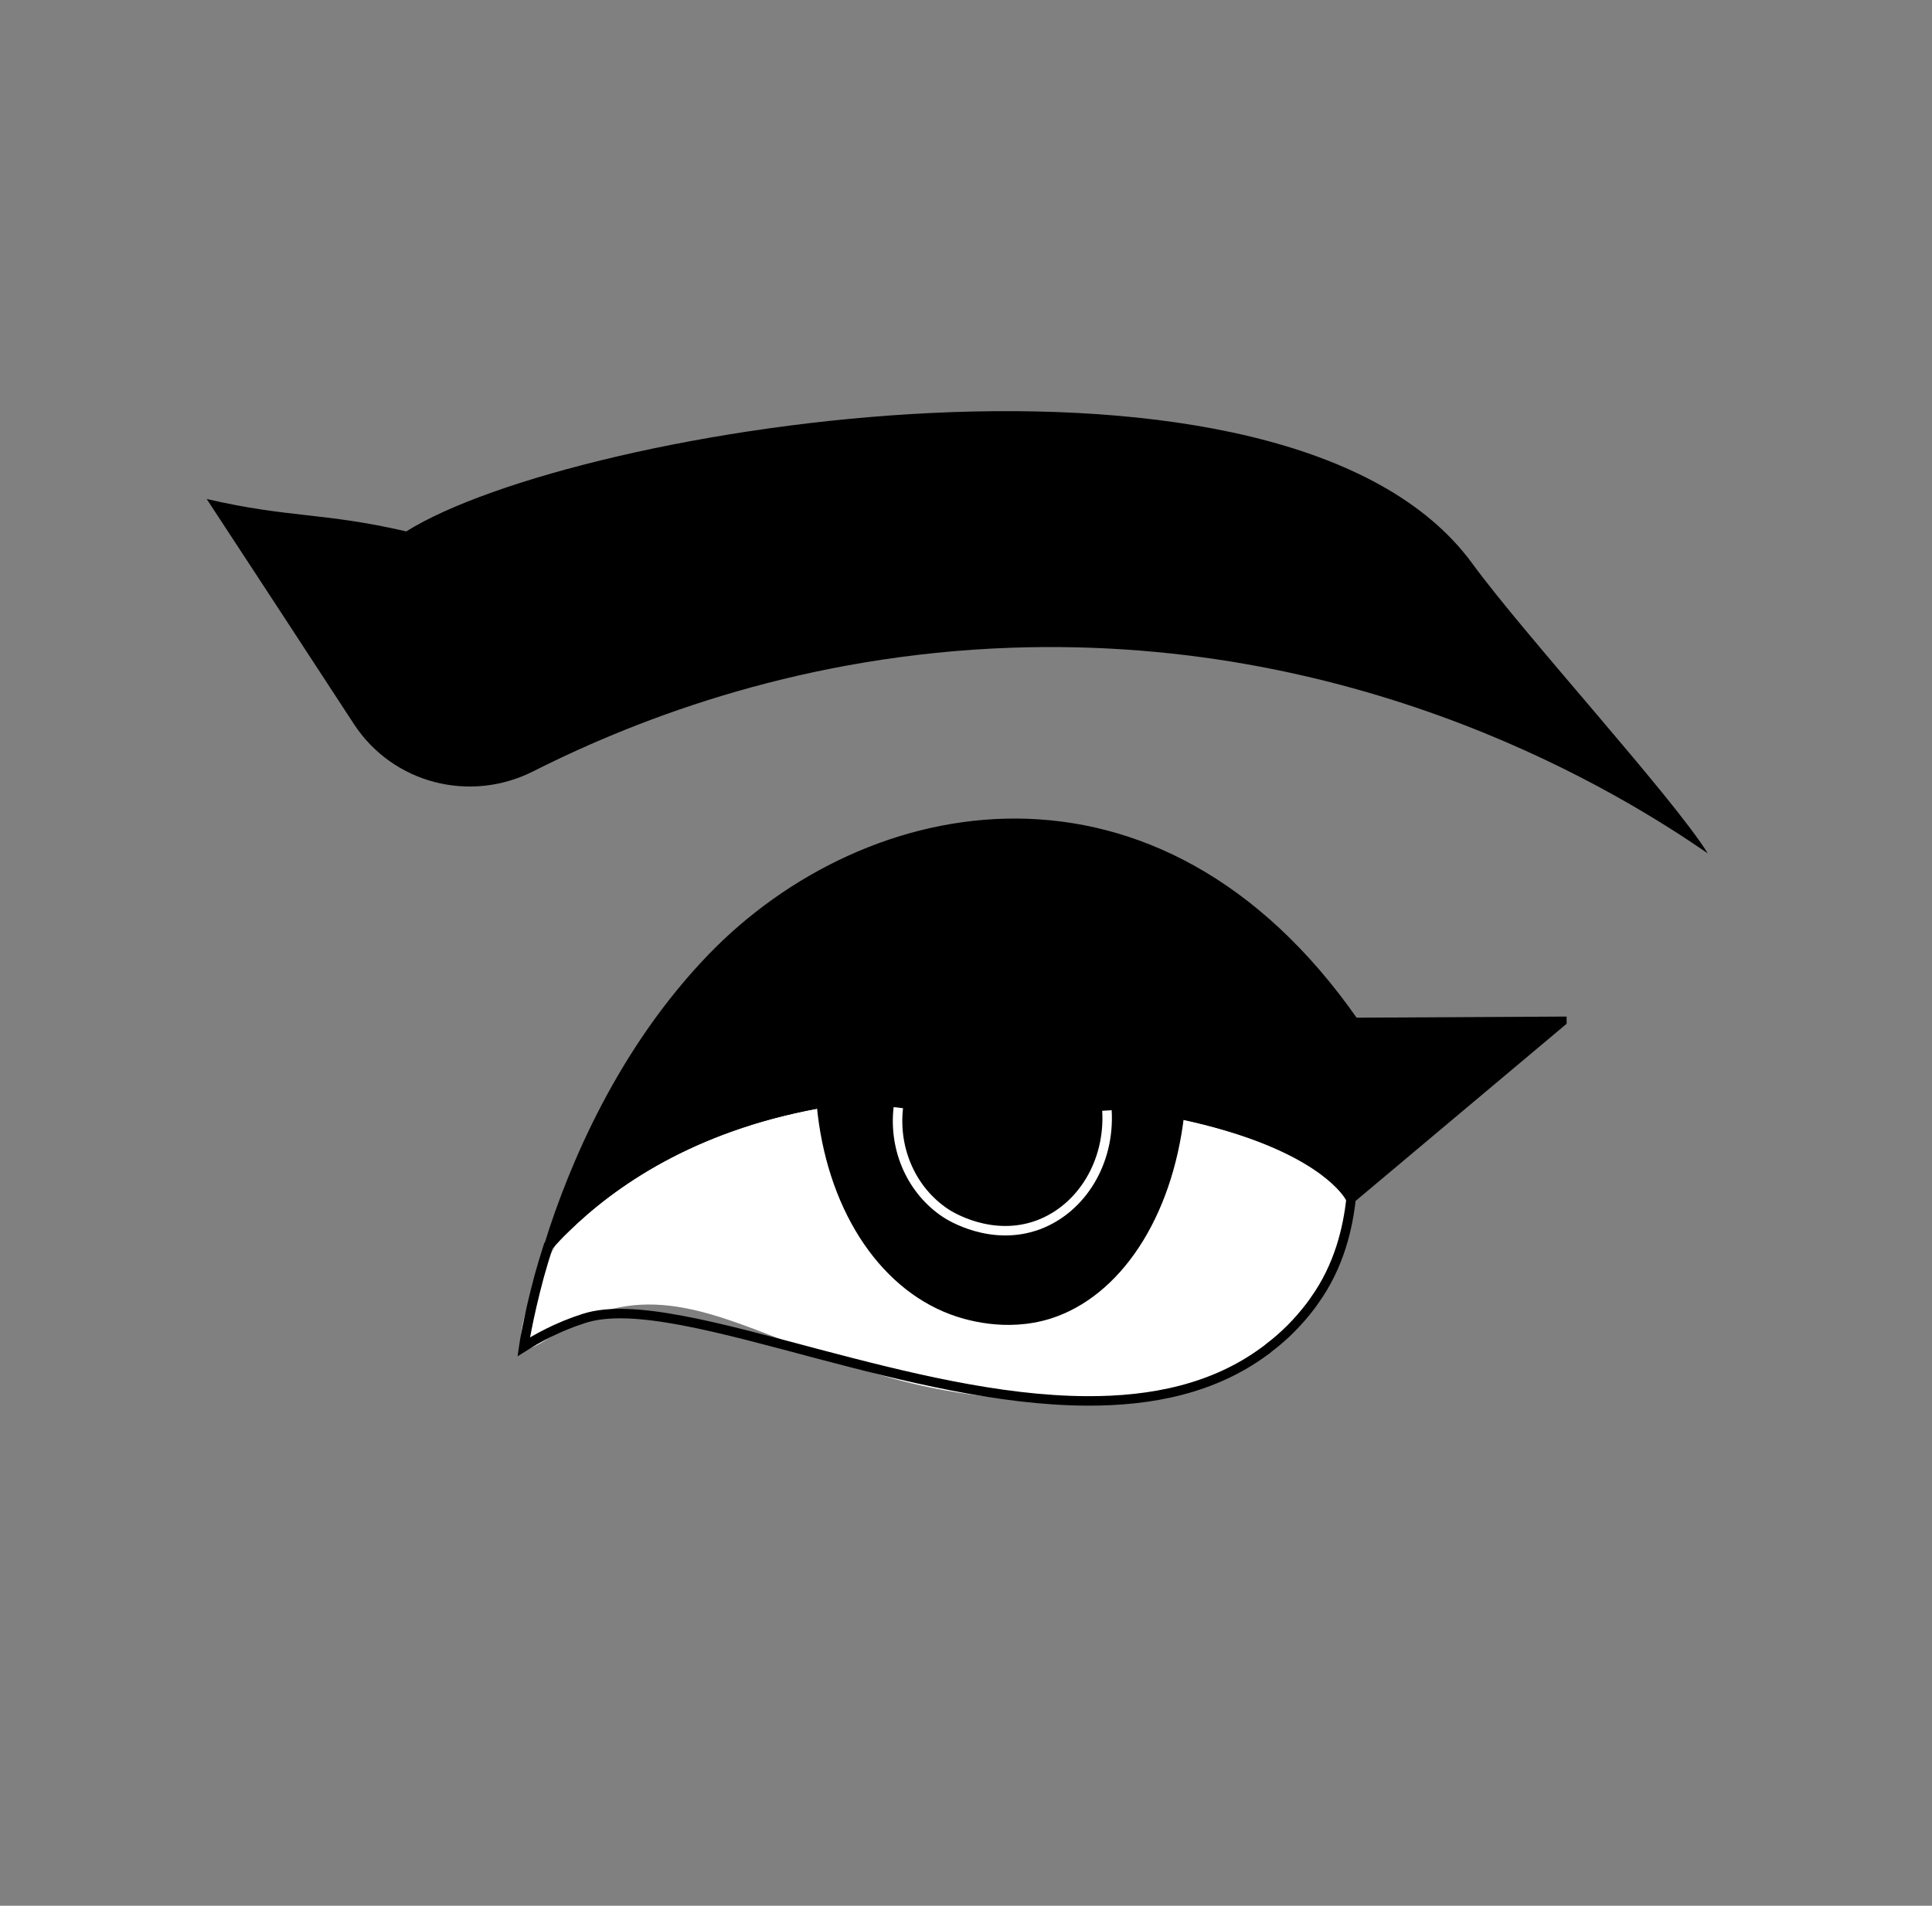
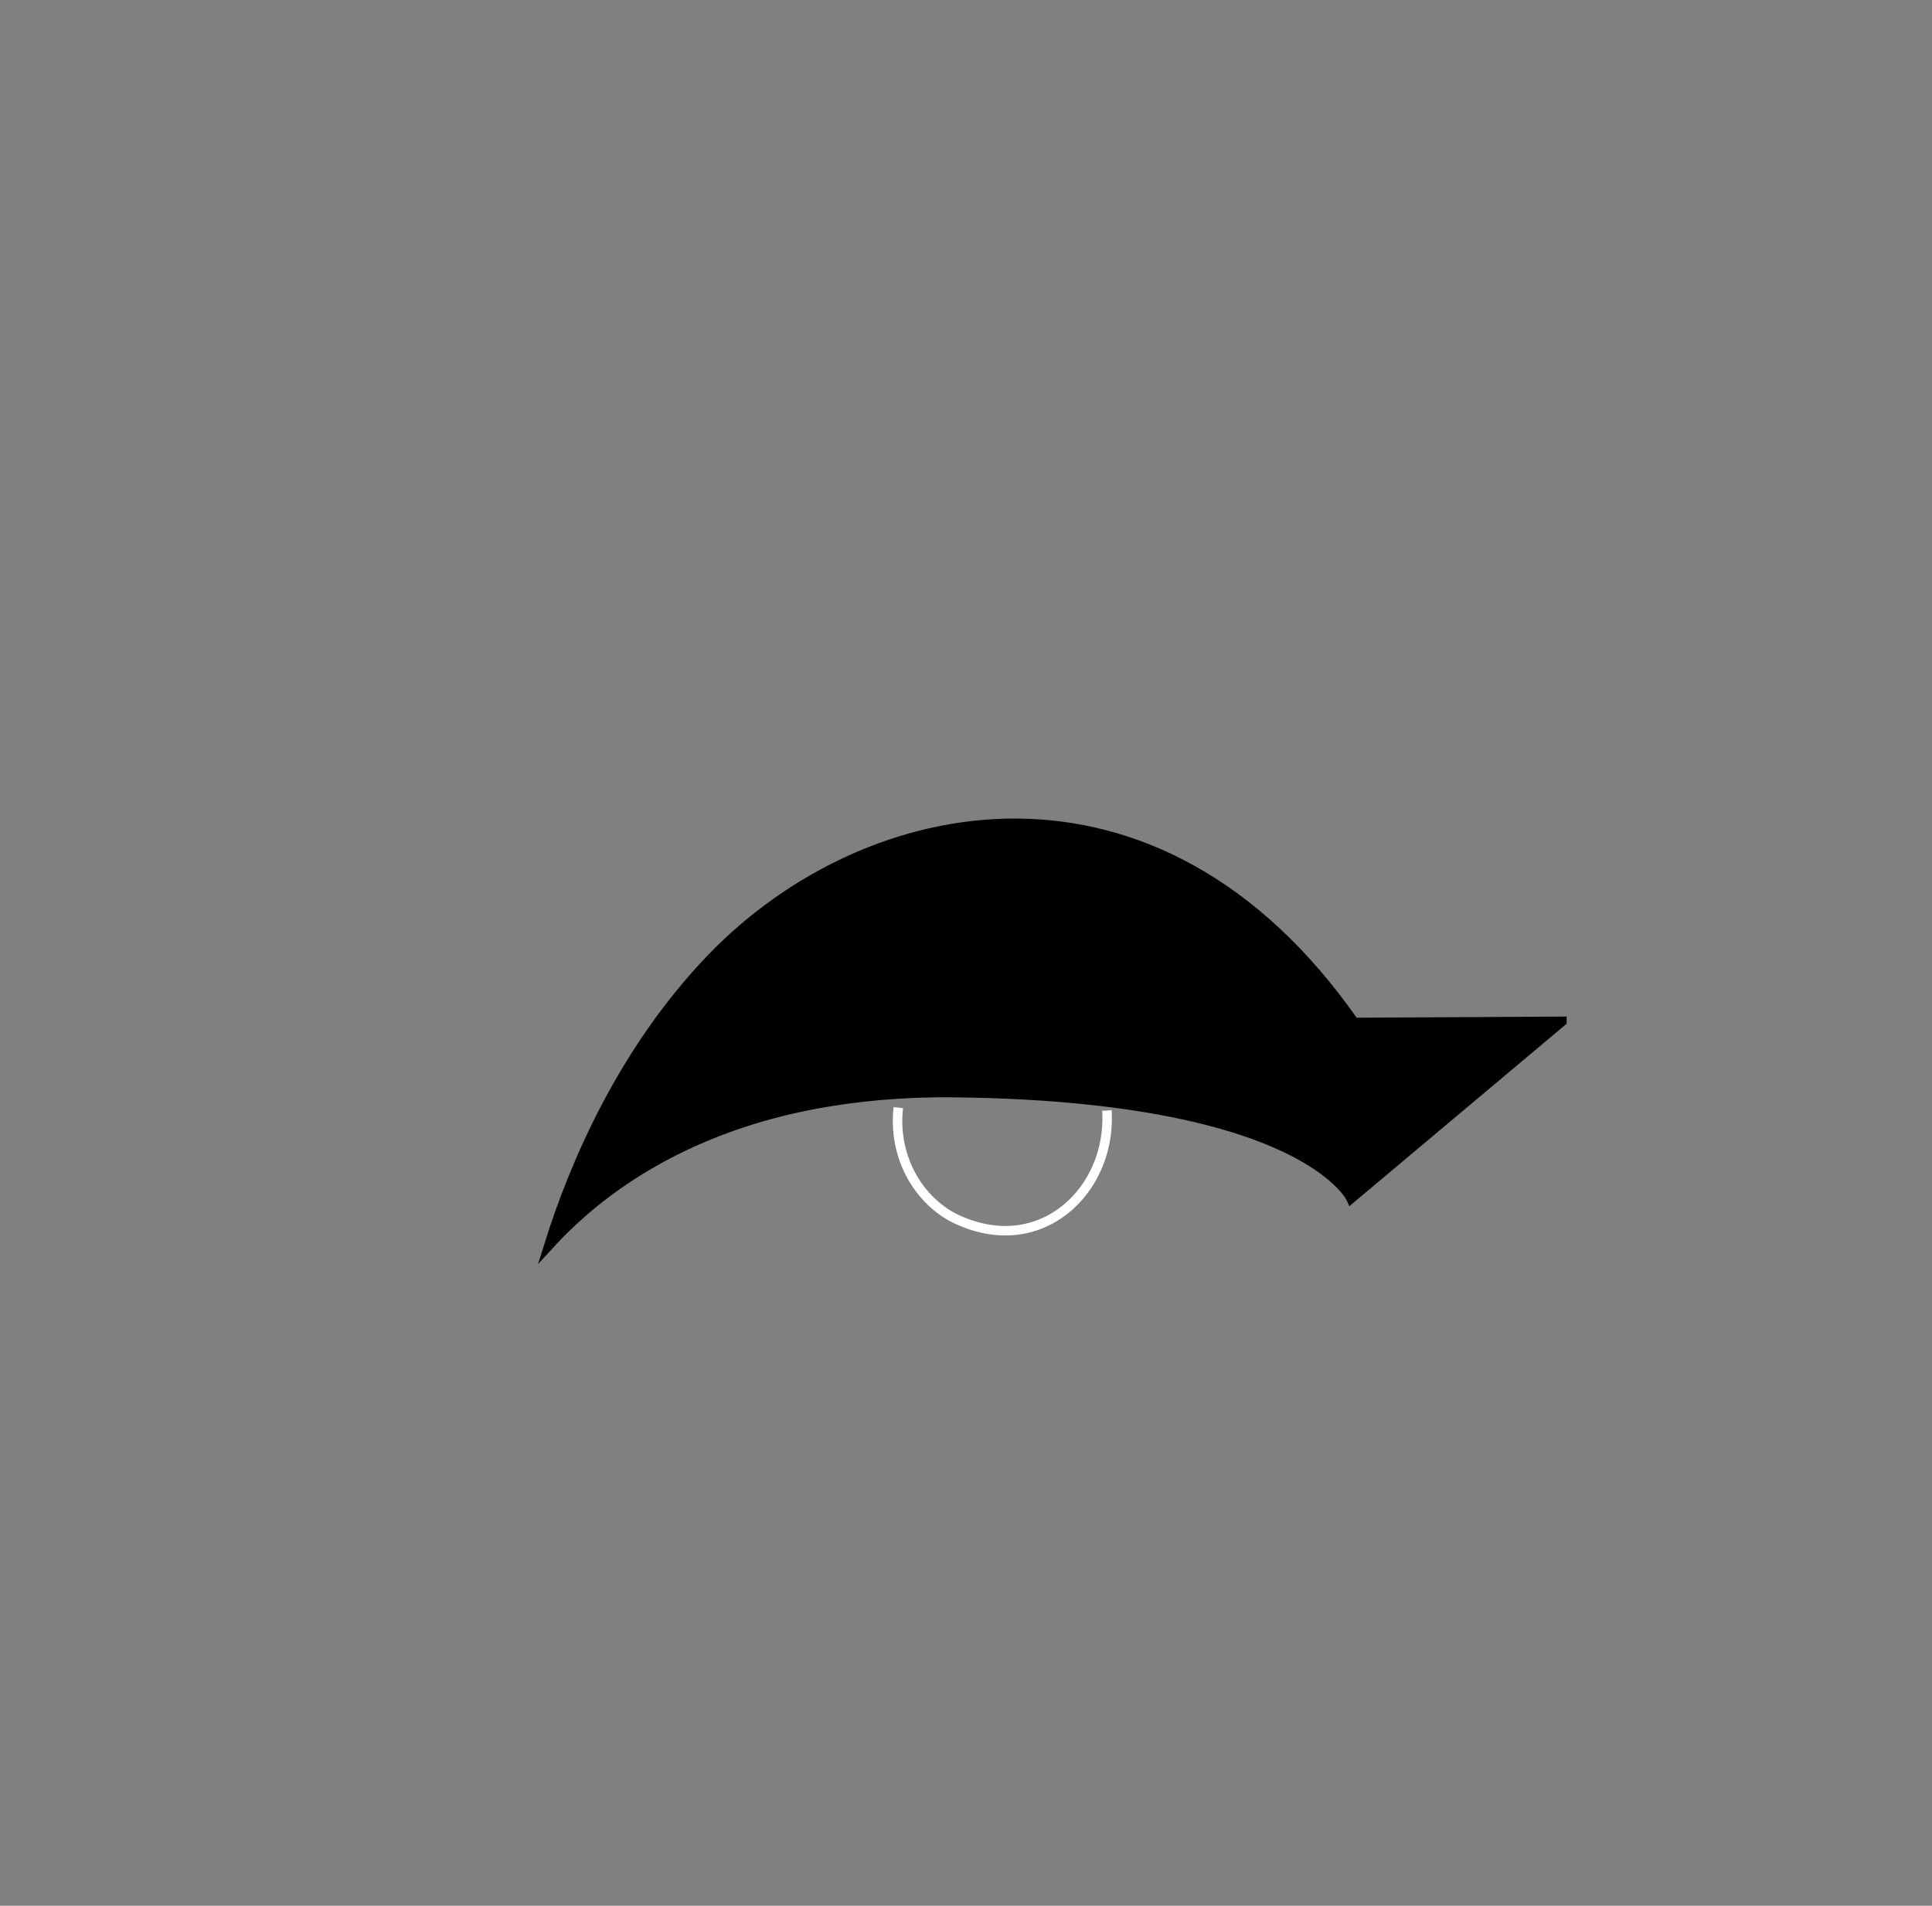
<svg xmlns="http://www.w3.org/2000/svg" width="75" height="74" viewBox="0 0 75 74" fill="none">
  <rect x="0" y="0" width="75" height="74" fill="#808080" stroke="none" />
-   <path d="M52.354 46.376V46.428C52.346 48.253 51.574 49.701 51.017 50.524C50.983 50.575 50.949 50.627 50.906 50.678C50.906 50.678 50.897 50.695 50.889 50.704C50.7 50.969 50.555 51.141 50.477 51.227C50.118 51.647 49.715 52.023 49.269 52.332C49.209 52.383 49.149 52.435 49.081 52.478C47.101 53.857 44.505 54.32 42.174 54.397C39.757 54.483 37.623 54.157 36.732 53.995C34.855 53.66 33.244 53.129 31.804 52.581C28.248 51.252 25.703 49.864 22.695 51.192C21.401 51.758 20.647 52.563 20.347 52.298C20.073 52.058 20.287 51.004 20.947 49.564C21.204 48.998 21.538 48.364 21.941 47.705C23.792 45.888 26.868 43.771 31.702 42.871C33.295 42.58 35.087 42.408 37.075 42.434C40.905 42.477 43.793 42.82 45.97 43.3C50.572 44.302 52.003 45.879 52.354 46.385V46.376Z" fill="white" />
-   <path d="M45.969 43.291C45.507 47.302 43.484 50.344 40.785 51.201C39.028 51.749 37.426 51.235 36.894 51.038C34.049 49.975 32.061 46.83 31.701 42.871C33.295 42.58 35.086 42.408 37.074 42.434C40.905 42.477 43.793 42.82 45.969 43.3V43.291Z" fill="black" />
  <path d="M60.632 39.667L52.449 46.539C52.449 46.539 52.423 46.48 52.354 46.377C52.003 45.871 50.572 44.294 45.97 43.292C43.793 42.82 40.905 42.469 37.075 42.426C35.078 42.4 33.295 42.572 31.701 42.863C26.868 43.763 23.792 45.888 21.941 47.696C21.709 47.919 21.504 48.142 21.307 48.356C22.284 45.228 24.169 40.798 27.622 37.207C33.664 30.934 44.89 28.68 52.568 39.701L60.632 39.658V39.667Z" fill="black" stroke="black" stroke-width="0.368" stroke-miterlimit="10" />
-   <path d="M52.449 46.539C52.329 47.645 52.003 49.153 51.009 50.524C50.975 50.575 50.941 50.627 50.898 50.678C50.898 50.678 50.889 50.695 50.881 50.704C50.392 51.346 49.852 51.886 49.261 52.332C49.201 52.383 49.141 52.435 49.072 52.478C47.127 53.909 44.736 54.414 42.165 54.397C38.78 54.38 35.104 53.455 31.788 52.581C27.914 51.552 24.538 50.592 22.678 51.192C21.624 51.526 20.819 51.989 20.33 52.298C20.33 52.298 20.484 51.227 20.93 49.564C21.033 49.196 21.153 48.793 21.29 48.364C21.478 48.15 21.693 47.927 21.924 47.705C23.775 45.888 26.852 43.771 31.685 42.871C33.279 42.58 35.07 42.408 37.058 42.434C40.889 42.477 43.776 42.82 45.953 43.3C50.555 44.302 51.986 45.879 52.337 46.385C52.406 46.488 52.432 46.548 52.432 46.548L52.449 46.539Z" stroke="black" stroke-width="0.368" stroke-miterlimit="10" />
  <path d="M34.873 43.01C34.684 44.655 35.404 46.249 36.724 47.115C36.852 47.2 38.497 48.246 40.331 47.552C41.994 46.917 43.091 45.127 42.971 43.121" stroke="white" stroke-width="0.368" stroke-miterlimit="10" />
-   <path d="M13.74 28.117C11.838 25.203 9.935 22.289 8.024 19.376C11.238 20.121 12.558 19.89 15.771 20.635C22.301 16.539 49.955 12.049 57.145 21.869C59.211 24.697 64.944 30.953 66.297 33.138C63.007 30.867 53.1 24.663 39.235 25.152C31.317 25.434 24.975 27.791 20.699 29.951C18.239 31.193 15.249 30.422 13.74 28.117Z" fill="black" />
</svg>